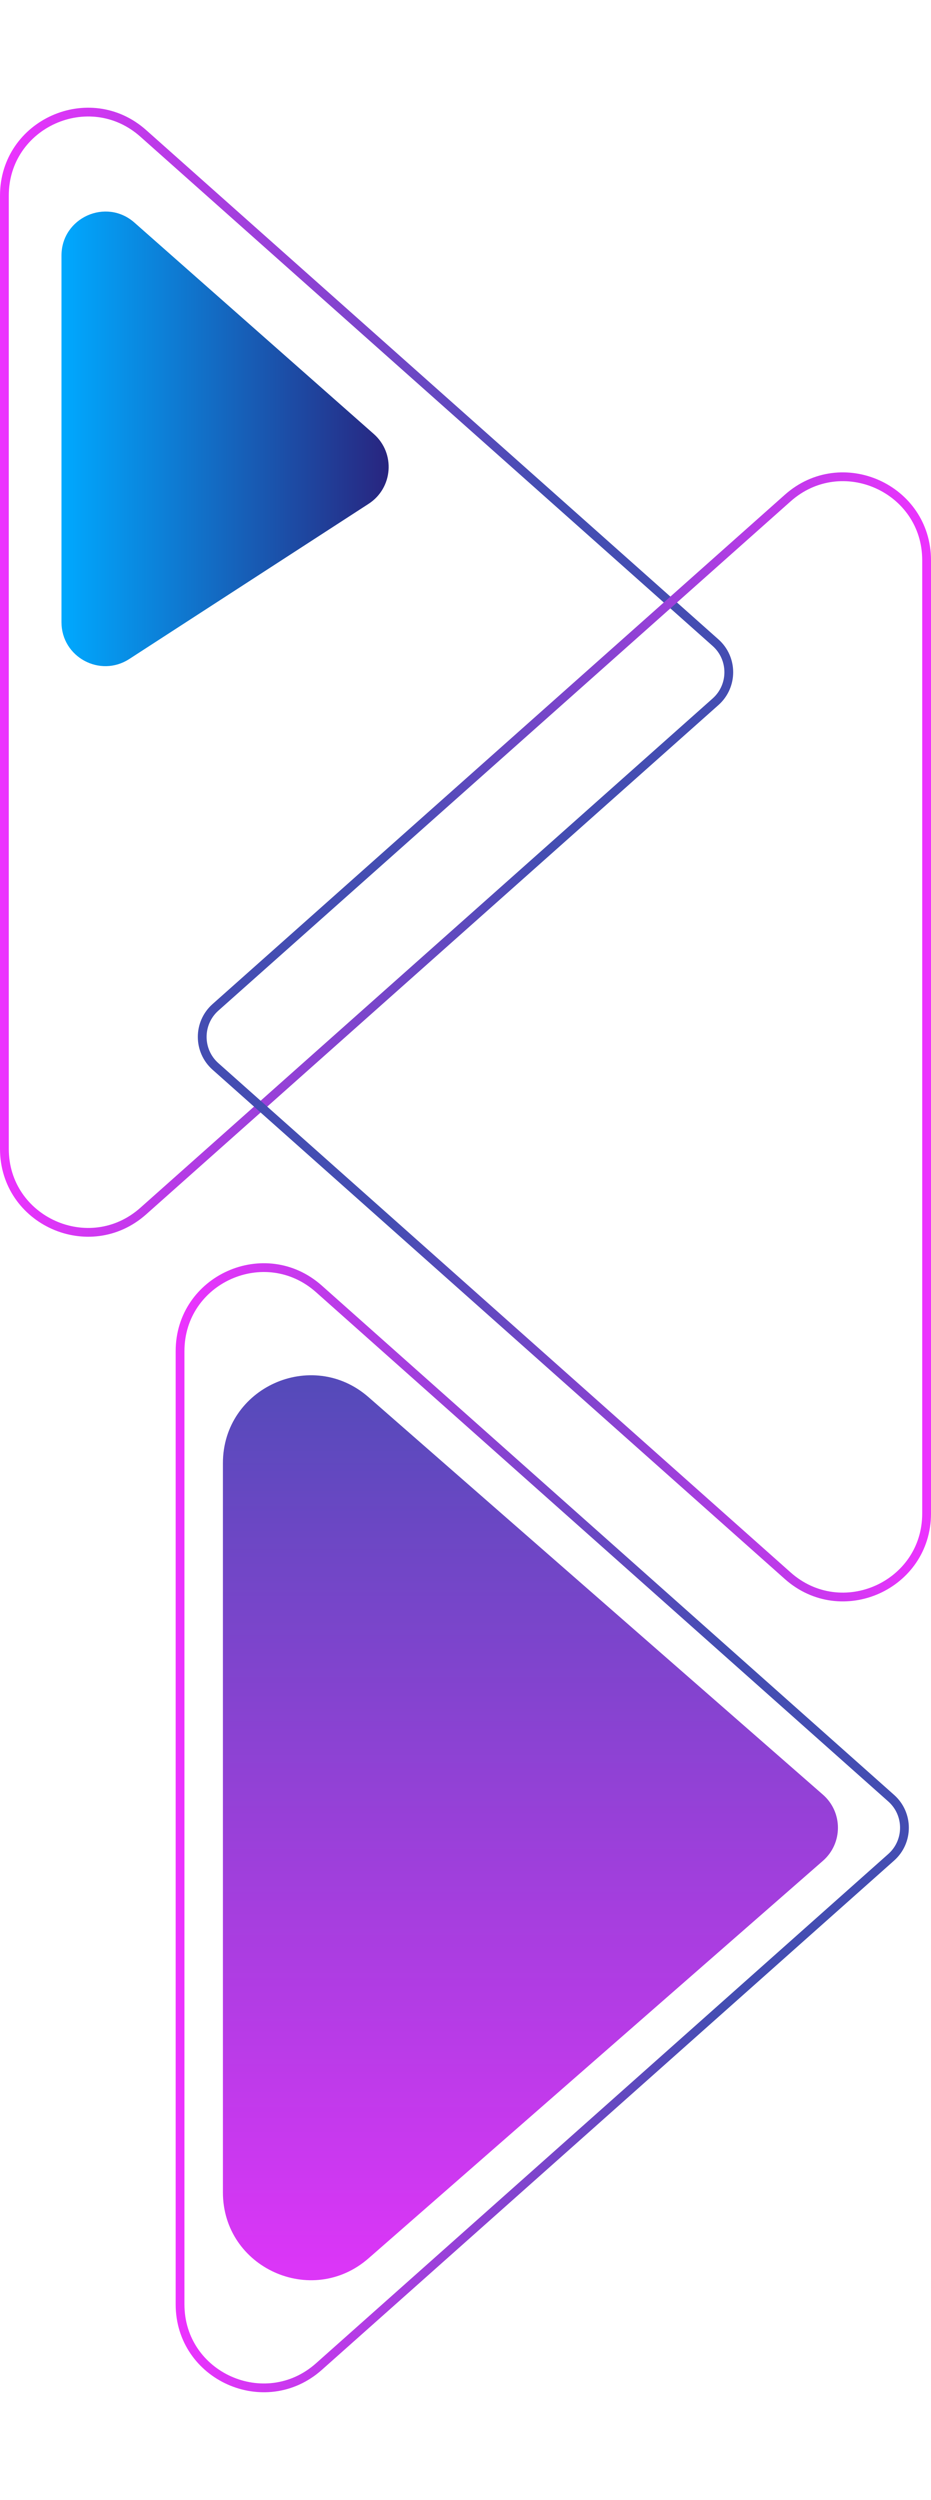
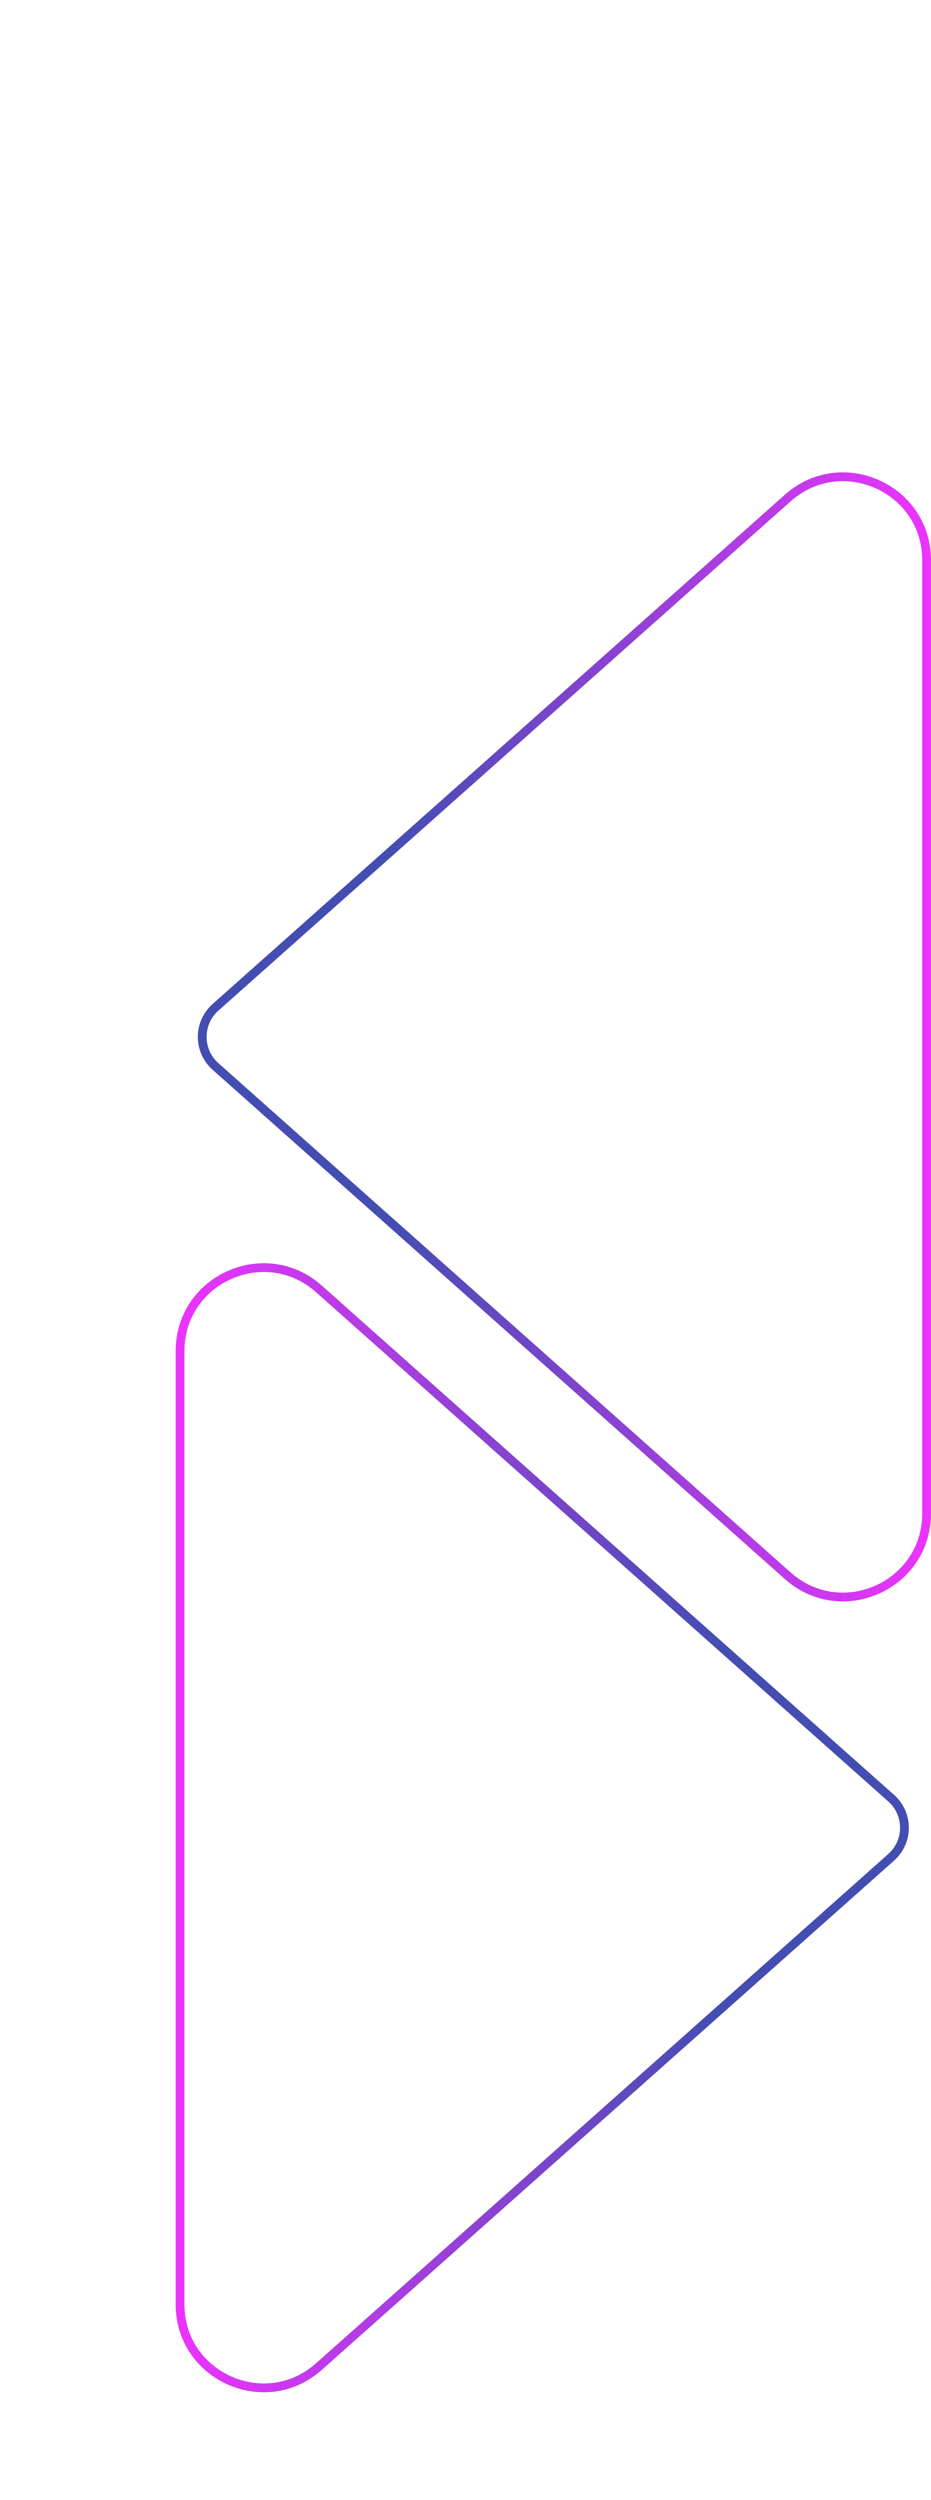
<svg xmlns="http://www.w3.org/2000/svg" width="212" height="569" viewBox="0 0 212 569" fill="none">
-   <path d="M162.936 146.275C166.96 149.855 166.96 156.145 162.936 159.725L32.628 275.638C20.374 286.538 1 277.87 1 261.476L1 261.337L1 261.199L1 261.059L1 260.92L1 260.78L1 260.641L1 260.5L1 260.36L1 260.219L1 260.078L1 259.937L1 259.796L1 259.654L1 259.512L1 259.37L1 259.228L1 259.085L1 258.942L1 258.799L1 258.655L1 258.511L1 258.367L1 258.223L1 258.079L1 257.934L1 257.789L1 257.643L1 257.498L1 257.352L1 257.206L1 257.06L1 256.913L1 256.766L1 256.619L1 256.471L1 256.324L1 256.176L1 256.028L1 255.879L1 255.73L1 255.581L1 255.432L1 255.283L1 255.133L1 254.983L1 254.833L1 254.682L1 254.531L1 254.38L1 254.229L1 254.077L1 253.925L1 253.773L1 253.621L1 253.468L1 253.315L1 253.162L1 253.008L1 252.855L1 252.7L1 252.546L1 252.392L1 252.237L1 252.082L1 251.926L1 251.771L1 251.615L1 251.459L1 251.302L1 251.146L1 250.989L1 250.831L1 250.674L1 250.516L1 250.358L1 250.2L1 250.041L1 249.882L1 249.723L1 249.564L1 249.404L1 249.244L1 249.084L1 248.924L1 248.763L1 248.602L1 248.44L1 248.279L1 248.117L1 247.955L1 247.793L1 247.63L1 247.467L1 247.304L1 247.14L1 246.977L1 246.813L1 246.648L1 246.484L1 246.319L1 246.154L1 245.988L1 245.823L1 245.657L1 245.491L1 245.324L1 245.157L1 244.99L1 244.823L1 244.656L1 244.488L1 244.32L1 244.151L1 243.982L1 243.813L1 243.644L1 243.475L1 243.305L1 243.135L1 242.964L1 242.794L1 242.623L1 242.452L1 242.28L1 242.109L1 241.937L1 241.764L1 241.592L1 241.419L1 241.246L1 241.072L1 240.899L1 240.725L1 240.55L1 240.376L1 240.201L1 240.026L1 239.851L1 239.675L1 239.499L1 239.323L1 239.146L1 238.969L1 238.792L1 238.615L1 238.437L1 238.26L1 238.081L1 237.903L1 237.724L1 237.545L1 237.366L1 237.186L1 237.006L1 236.826L1 236.646L1 236.465L1 236.284L1 236.103L1 235.921L1 235.739L1 235.557L1 235.375L1 235.192L1 235.009L1 234.825L1 234.642L1 234.458L1 234.274L1 234.089L1 233.905L1 233.72L1 233.534L1 233.349L1 233.163L1 232.977L1 232.79L1 232.603L1 232.416L1 232.229L1 232.042L1 231.854L1 231.665L1 231.477L1 231.288L1 231.099L1 230.91L1 230.72L1 230.53L1 230.34L1 230.149L1 229.959L1 229.768L1 229.576L1 229.385L1 229.193L1 229L1 228.808L1 228.615L1 228.422L1 228.228L1 228.035L1 227.841L1 227.646L1 227.452L1 227.257L1 227.062L1 226.866L1 226.671L1 226.475L1 226.278L1 226.082L1 225.885L1 225.687L1 225.49L1 225.292L1 225.094L1 224.896L1 224.697L1 224.498L1 224.299L1 224.099L1 223.899L1 223.699L1 223.498L1 223.298L1 223.097L1 222.895L1 222.694L1 222.492L1 222.289L1 222.087L1 221.884L1 221.681L1 221.477L1 221.274L1 221.069L1 220.865L1 220.66L1 220.456L1 220.25L1 220.045L1 219.839L1 219.633L1 219.426L1 219.22L1 219.013L1 218.805L1 218.598L1 218.39L1 218.181L1 217.973L1 217.764L1 217.555L1 217.345L1 217.136L1 216.926L1 216.715L1 216.505L1 216.294L1 216.082L1 215.871L1 215.659L1 215.447L1 215.234L1 215.021L1 214.808L1 214.595L1 214.381L1 214.167L1 213.953L1 213.738L1 213.523L1 213.308L1 213.093L1 212.877L1 212.661L1 212.444L1 212.228L1 212.011L1 211.793L1 211.576L1 211.358L1 211.139L1 210.921L1 210.702L1 210.483L1 210.263L1 210.043L1 209.823L1 209.603L1 209.382L1 209.161L1 208.94L1 208.718L1 208.496L1 208.274L1 208.051L1 207.828L1 207.605L1 207.381L1 207.158L1 206.933L1 206.709L1 206.484L1 206.259L1 206.034L1 205.808L1 205.582L1 205.356L1 205.129L1 204.902L1 204.675L1 204.447L1 204.219L1 203.991L1 203.763L1 203.534L1 203.305L1 203.075L1 202.846L1 202.616L1 202.385L1 202.154L1 201.923L1 201.692L1 201.46L1 201.229L1 200.996L1 200.764L1 200.531L1 200.298L1 200.064L1 199.83L1 199.596L1 199.361L1 199.127L1 198.892L1 198.656L1 198.42L1 198.184L1 197.948L1 197.711L1 197.474L1 197.237L1 196.999L1 196.761L1 196.523L1 196.284L1 196.045L1 195.806L1 195.567L1 195.327L1 195.086L1 194.846L1 194.605L1 194.364L1 194.122L1 193.881L1 193.638L1 193.396L1 193.153L1 192.91L1 192.667L1 192.423L1 192.179L1 191.935L1 191.69L1 191.445L1 191.2L1 190.954L1 190.708L1 190.462L1 190.215L1 189.968L1 189.721L1 189.473L1 189.225L1 188.977L1 188.728L1 188.479L1 188.23L1 187.981L1 187.731L1 187.481L1 187.23L1 186.979L1 186.728L1 186.477L1 186.225L1 185.973L1 185.72L1 185.467L1 185.214L1 184.961L1 184.707L1 184.453L1 184.198L1 183.944L1 183.688L1 183.433L1 183.177L1 182.921L1 182.665L1 182.408L1 182.151L1 181.894L1 181.636L1 181.378L1 181.119L1 180.861L1 180.602L1 180.342L1 180.083L1 179.822L1 179.562L1 179.301L1 179.04L1 178.779L1 178.517L1 178.255L1 177.993L1 177.73L1 177.467L1 177.204L1 176.94L1 176.676L1 176.412L1 176.147L1 175.882L1 175.617L1 175.351L1 175.085L1 174.819L1 174.552L1 174.285L1 174.018L1 173.75L1 173.482L1 173.214L1 172.945L1 172.676L1 172.407L1 172.137L1 171.867L1 171.596L1 171.326L1 171.055L1 170.783L1 170.512L1 170.24L1 169.967L1 169.694L1 169.421L1 169.148L1 168.874L1 168.6L1 168.326L1 168.051L1 167.776L1 167.5L1 167.225L1 166.949L1 166.672L1 166.395L1 166.118L1 165.841L1 165.563L1 165.285L1 165.006L1 164.727L1 164.448L1 164.169L1 163.889L1 163.609L1 163.328L1 163.047L1 162.766L1 162.485L1 162.203L1 161.92L1 161.638L1 161.355L1 161.072L1 160.788L1 160.504L1 160.22L1 159.935L1 159.65L1 159.365L1 159.079L1 158.793L1 158.507L1 158.22L1 157.933L1 157.645L1 157.358L1 157.07L1 156.781L1 156.492L1 156.203L1 155.914L1 155.624L1 155.334L1 155.043L1 154.752L1 154.461L1 154.17L1 153.878L1 153.586L1 153.293L1 153L1 152.707L1 152.414L1 152.122L1 151.83L1 151.539L1 151.248L1 150.957L1 150.666L1 150.376L1 150.086L1 149.797L1 149.508L1 149.219L1 148.93L1 148.642L1 148.354L1 148.067L1 147.78L1 147.493L1 147.207L1 146.921L1 146.635L1 146.35L1 146.065L1 145.78L1 145.496L1 145.212L1 144.928L1 144.645L1 144.362L1 144.08L1 143.797L1 143.515L1 143.234L1 142.953L1 142.672L1 142.391L1 142.111L1 141.831L1 141.552L1 141.273L1 140.994L1 140.715L1 140.437L1 140.159L1 139.882L1 139.605L1 139.328L1 139.051L1 138.775L1 138.5L1 138.224L1 137.949L1 137.674L1 137.4L1 137.126L1 136.852L1 136.579L1 136.306L1 136.033L1 135.76L1 135.488L1 135.217L1 134.945L1 134.674L1 134.404L1 134.133L1 133.863L1 133.593L1 133.324L1 133.055L1 132.786L1 132.518L1 132.25L1 131.982L1 131.715L1 131.448L1 131.181L1 130.915L1 130.649L1 130.383L1 130.118L1 129.853L1 129.588L1 129.324L1 129.06L1 128.796L1 128.533L1 128.27L1 128.007L1 127.745L1 127.483L1 127.221L1 126.96L1 126.699L1 126.438L1 126.178L1 125.917L1 125.658L1 125.398L1 125.139L1 124.881L1 124.622L1 124.364L1 124.106L1 123.849L1 123.592L1 123.335L1 123.079L1 122.823L1 122.567L1 122.312L1 122.056L1 121.802L1 121.547L1 121.293L1 121.039L1 120.786L1 120.533L1 120.28L1 120.027L1 119.775L1 119.523L1 119.272L1 119.021L1 118.77L1 118.519L1 118.269L1 118.019L1 117.77L1 117.521L1 117.272L1 117.023L1 116.775L1 116.527L1 116.279L1 116.032L1 115.785L1 115.538L1 115.292L1 115.046L1 114.8L1 114.555L1 114.31L1 114.065L1 113.821L1 113.577L1 113.333L1 113.09L1 112.847L1 112.604L1 112.361L1 112.119L1 111.878L1 111.636L1 111.395L1 111.154L1 110.914L1 110.673L1 110.433L1 110.194L1 109.955L1 109.716L1 109.477L1 109.239L1 109.001L1 108.763L1 108.526L1 108.289L1 108.052L1 107.816L1 107.58L1 107.344L1 107.108L1 106.873L1 106.639L1 106.404L1 106.17L1 105.936L1 105.702L1 105.469L1 105.236L1 105.004L1 104.771L1 104.54L1 104.308L1 104.077L1 103.846L1 103.615L1 103.384L1 103.154L1 102.925L1 102.695L1 102.466L1 102.237L1 102.009L1 101.781L1 101.553L1 101.325L1 101.098L1 100.871L1 100.644L1 100.418L1 100.192L1 99.966L1 99.741L1 99.516L1 99.291L1 99.067L1 98.842L1 98.619L1 98.395L1 98.172L1 97.949L1 97.726L1 97.504L1 97.282L1 97.06L1 96.839L1 96.618L1 96.397L1 96.177L1 95.957L1 95.737L1 95.517L1 95.298L1 95.079L1 94.861L1 94.642L1 94.424L1 94.207L1 93.989L1 93.772L1 93.556L1 93.339L1 93.123L1 92.907L1 92.692L1 92.477L1 92.262L1 92.047L1 91.833L1 91.619L1 91.405L1 91.192L1 90.978L1 90.766L1 90.553L1 90.341L1 90.129L1 89.918L1 89.706L1 89.495L1 89.285L1 89.074L1 88.864L1 88.655L1 88.445L1 88.236L1 88.027L1 87.819L1 87.61L1 87.402L1 87.195L1 86.987L1 86.78L1 86.574L1 86.367L1 86.161L1 85.955L1 85.75L1 85.544L1 85.34L1 85.135L1 84.93L1 84.727L1 84.523L1 84.319L1 84.116L1 83.913L1 83.711L1 83.508L1 83.306L1 83.105L1 82.903L1 82.702L1 82.502L1 82.301L1 82.101L1 81.901L1 81.701L1 81.502L1 81.303L1 81.105L1 80.906L1 80.708L1 80.51L1 80.313L1 80.115L1 79.918L1 79.722L1 79.525L1 79.329L1 79.134L1 78.938L1 78.743L1 78.548L1 78.354L1 78.159L1 77.965L1 77.772L1 77.578L1 77.385L1 77.192L1 77L1 76.807L1 76.615L1 76.424L1 76.232L1 76.041L1 75.85L1 75.66L1 75.47L1 75.28L1 75.09L1 74.901L1 74.712L1 74.523L1 74.335L1 74.146L1 73.959L1 73.771L1 73.584L1 73.397L1 73.21L1 73.023L1 72.837L1 72.651L1 72.466L1 72.28L1 72.095L1 71.911L1 71.726L1 71.542L1 71.358L1 71.174L1 70.991L1 70.808L1 70.626L1 70.443L1 70.261L1 70.079L1 69.897L1 69.716L1 69.535L1 69.354L1 69.174L1 68.994L1 68.814L1 68.634L1 68.455L1 68.276L1 68.097L1 67.919L1 67.74L1 67.562L1 67.385L1 67.208L1 67.031L1 66.854L1 66.677L1 66.501L1 66.325L1 66.149L1 65.974L1 65.799L1 65.624L1 65.45L1 65.275L1 65.101L1 64.928L1 64.754L1 64.581L1 64.408L1 64.236L1 64.063L1 63.891L1 63.72L1 63.548L1 63.377L1 63.206L1 63.035L1 62.865L1 62.695L1 62.525L1 62.356L1 62.187L1 62.018L1 61.849L1 61.681L1 61.512L1 61.344L1 61.177L1 61.01L1 60.843L1 60.676L1 60.509L1 60.343L1 60.177L1 60.012L1 59.846L1 59.681L1 59.516L1 59.352L1 59.187L1 59.023L1 58.86L1 58.696L1 58.533L1 58.37L1 58.207L1 58.045L1 57.883L1 57.721L1 57.559L1 57.398L1 57.237L1 57.077L1 56.916L1 56.756L1 56.596L1 56.436L1 56.277L1 56.118L1 55.959L1 55.8L1 55.642L1 55.484L1 55.326L1 55.169L1 55.011L1 54.854L1 54.698L1 54.541L1 54.385L1 54.229L1 54.074L1 53.918L1 53.763L1 53.608L1 53.454L1 53.3L1 53.145L1 52.992L1 52.838L1 52.685L1 52.532L1 52.379L1 52.227L1 52.075L1 51.923L1 51.771L1 51.62L1 51.469L1 51.318L1 51.167L1 51.017L1 50.867L1 50.717L1 50.568L1 50.419L1 50.27L1 50.121L1 49.972L1 49.824L1 49.676L1 49.529L1 49.381L1 49.234L1 49.087L1 48.941L1 48.794L1 48.648L1 48.502L1 48.357L1 48.211L1 48.066L1 47.921L1 47.777L1 47.633L1 47.489L1 47.345L1 47.201L1 47.058L1 46.915L1 46.772L1 46.63L1 46.488L1 46.346L1 46.204L1 46.063L1 45.922L1 45.781L1 45.64L1 45.5L1 45.359L1 45.22L1 45.08L1 44.941L1 44.801L1 44.663L1 44.524C1 28.13 20.374 19.462 32.628 30.362L162.936 146.275Z" stroke="url(#paint0_linear_284_219)" stroke-width="2" />
-   <path d="M202.936 409.275C206.96 412.855 206.96 419.145 202.936 422.725L72.628 538.638C60.374 549.538 41 540.87 41 524.476L41 524.337L41 524.199L41 524.059L41 523.92L41 523.78L41 523.641L41 523.5L41 523.36L41 523.219L41 523.078L41 522.937L41 522.796L41 522.654L41 522.512L41 522.37L41 522.228L41 522.085L41 521.942L41 521.799L41 521.655L41 521.511L41 521.367L41 521.223L41 521.079L41 520.934L41 520.789L41 520.643L41 520.498L41 520.352L41 520.206L41 520.06L41 519.913L41 519.766L41 519.619L41 519.471L41 519.324L41 519.176L41 519.028L41 518.879L41 518.73L41 518.581L41 518.432L41 518.283L41 518.133L41 517.983L41 517.833L41 517.682L41 517.531L41 517.38L41 517.229L41 517.077L41 516.925L41 516.773L41 516.621L41 516.468L41 516.315L41 516.162L41 516.008L41 515.855L41 515.7L41 515.546L41 515.392L41 515.237L41 515.082L41 514.926L41 514.771L41 514.615L41 514.459L41 514.302L41 514.146L41 513.989L41 513.831L41 513.674L41 513.516L41 513.358L41 513.2L41 513.041L41 512.882L41 512.723L41 512.564L41 512.404L41 512.244L41 512.084L41 511.924L41 511.763L41 511.602L41 511.44L41 511.279L41 511.117L41 510.955L41 510.793L41 510.63L41 510.467L41 510.304L41 510.14L41 509.977L41 509.813L41 509.648L41 509.484L41 509.319L41 509.154L41 508.988L41 508.823L41 508.657L41 508.491L41 508.324L41 508.157L41 507.99L41 507.823L41 507.656L41 507.488L41 507.32L41 507.151L41 506.982L41 506.813L41 506.644L41 506.475L41 506.305L41 506.135L41 505.964L41 505.794L41 505.623L41 505.452L41 505.28L41 505.109L41 504.937L41 504.764L41 504.592L41 504.419L41 504.246L41 504.072L41 503.899L41 503.725L41 503.55L41 503.376L41 503.201L41 503.026L41 502.851L41 502.675L41 502.499L41 502.323L41 502.146L41 501.969L41 501.792L41 501.615L41 501.437L41 501.26L41 501.081L41 500.903L41 500.724L41 500.545L41 500.366L41 500.186L41 500.006L41 499.826L41 499.646L41 499.465L41 499.284L41 499.103L41 498.921L41 498.739L41 498.557L41 498.375L41 498.192L41 498.009L41 497.825L41 497.642L41 497.458L41 497.274L41 497.089L41 496.905L41 496.72L41 496.534L41 496.349L41 496.163L41 495.977L41 495.79L41 495.603L41 495.416L41 495.229L41 495.042L41 494.854L41 494.665L41 494.477L41 494.288L41 494.099L41 493.91L41 493.72L41 493.53L41 493.34L41 493.149L41 492.959L41 492.768L41 492.576L41 492.385L41 492.193L41 492L41 491.808L41 491.615L41 491.422L41 491.228L41 491.035L41 490.841L41 490.646L41 490.452L41 490.257L41 490.062L41 489.866L41 489.671L41 489.475L41 489.278L41 489.082L41 488.885L41 488.687L41 488.49L41 488.292L41 488.094L41 487.896L41 487.697L41 487.498L41 487.299L41 487.099L41 486.899L41 486.699L41 486.498L41 486.298L41 486.097L41 485.895L41 485.694L41 485.492L41 485.289L41 485.087L41 484.884L41 484.681L41 484.477L41 484.274L41 484.069L41 483.865L41 483.66L41 483.456L41 483.25L41 483.045L41 482.839L41 482.633L41 482.426L41 482.22L41 482.013L41 481.805L41 481.598L41 481.39L41 481.181L41 480.973L41 480.764L41 480.555L41 480.345L41 480.136L41 479.926L41 479.715L41 479.505L41 479.294L41 479.082L41 478.871L41 478.659L41 478.447L41 478.234L41 478.021L41 477.808L41 477.595L41 477.381L41 477.167L41 476.953L41 476.738L41 476.523L41 476.308L41 476.093L41 475.877L41 475.661L41 475.444L41 475.228L41 475.011L41 474.793L41 474.576L41 474.358L41 474.139L41 473.921L41 473.702L41 473.483L41 473.263L41 473.043L41 472.823L41 472.603L41 472.382L41 472.161L41 471.94L41 471.718L41 471.496L41 471.274L41 471.051L41 470.828L41 470.605L41 470.381L41 470.158L41 469.933L41 469.709L41 469.484L41 469.259L41 469.034L41 468.808L41 468.582L41 468.356L41 468.129L41 467.902L41 467.675L41 467.447L41 467.219L41 466.991L41 466.763L41 466.534L41 466.305L41 466.075L41 465.846L41 465.616L41 465.385L41 465.154L41 464.923L41 464.692L41 464.46L41 464.229L41 463.996L41 463.764L41 463.531L41 463.298L41 463.064L41 462.83L41 462.596L41 462.361L41 462.127L41 461.892L41 461.656L41 461.42L41 461.184L41 460.948L41 460.711L41 460.474L41 460.237L41 459.999L41 459.761L41 459.523L41 459.284L41 459.045L41 458.806L41 458.567L41 458.327L41 458.086L41 457.846L41 457.605L41 457.364L41 457.122L41 456.881L41 456.638L41 456.396L41 456.153L41 455.91L41 455.667L41 455.423L41 455.179L41 454.935L41 454.69L41 454.445L41 454.2L41 453.954L41 453.708L41 453.462L41 453.215L41 452.968L41 452.721L41 452.473L41 452.225L41 451.977L41 451.728L41 451.479L41 451.23L41 450.981L41 450.731L41 450.481L41 450.23L41 449.979L41 449.728L41 449.477L41 449.225L41 448.973L41 448.72L41 448.467L41 448.214L41 447.961L41 447.707L41 447.453L41 447.198L41 446.944L41 446.688L41 446.433L41 446.177L41 445.921L41 445.665L41 445.408L41 445.151L41 444.894L41 444.636L41 444.378L41 444.119L41 443.861L41 443.602L41 443.342L41 443.083L41 442.822L41 442.562L41 442.301L41 442.04L41 441.779L41 441.517L41 441.255L41 440.993L41 440.73L41 440.467L41 440.204L41 439.94L41 439.676L41 439.412L41 439.147L41 438.882L41 438.617L41 438.351L41 438.085L41 437.819L41 437.552L41 437.285L41 437.018L41 436.75L41 436.482L41 436.214L41 435.945L41 435.676L41 435.407L41 435.137L41 434.867L41 434.596L41 434.326L41 434.055L41 433.783L41 433.512L41 433.24L41 432.967L41 432.694L41 432.421L41 432.148L41 431.874L41 431.6L41 431.326L41 431.051L41 430.776L41 430.5L41 430.225L41 429.949L41 429.672L41 429.395L41 429.118L41 428.841L41 428.563L41 428.285L41 428.006L41 427.727L41 427.448L41 427.169L41 426.889L41 426.609L41 426.328L41 426.047L41 425.766L41 425.485L41 425.203L41 424.92L41 424.638L41 424.355L41 424.072L41 423.788L41 423.504L41 423.22L41 422.935L41 422.65L41 422.365L41 422.079L41 421.793L41 421.507L41 421.22L41 420.933L41 420.645L41 420.358L41 420.07L41 419.781L41 419.492L41 419.203L41 418.914L41 418.624L41 418.334L41 418.043L41 417.752L41 417.461L41 417.17L41 416.878L41 416.586L41 416.293L41 416L41 415.707L41 415.414L41 415.122L41 414.83L41 414.539L41 414.248L41 413.957L41 413.666L41 413.376L41 413.086L41 412.797L41 412.508L41 412.219L41 411.93L41 411.642L41 411.354L41 411.067L41 410.78L41 410.493L41 410.207L41 409.921L41 409.635L41 409.35L41 409.065L41 408.78L41 408.496L41 408.212L41 407.928L41 407.645L41 407.362L41 407.08L41 406.797L41 406.515L41 406.234L41 405.953L41 405.672L41 405.391L41 405.111L41 404.831L41 404.552L41 404.273L41 403.994L41 403.715L41 403.437L41 403.159L41 402.882L41 402.605L41 402.328L41 402.051L41 401.775L41 401.5L41 401.224L41 400.949L41 400.674L41 400.4L41 400.126L41 399.852L41 399.579L41 399.306L41 399.033L41 398.76L41 398.488L41 398.217L41 397.945L41 397.674L41 397.404L41 397.133L41 396.863L41 396.593L41 396.324L41 396.055L41 395.786L41 395.518L41 395.25L41 394.982L41 394.715L41 394.448L41 394.181L41 393.915L41 393.649L41 393.383L41 393.118L41 392.853L41 392.588L41 392.324L41 392.06L41 391.796L41 391.533L41 391.27L41 391.007L41 390.745L41 390.483L41 390.221L41 389.96L41 389.699L41 389.438L41 389.178L41 388.917L41 388.658L41 388.398L41 388.139L41 387.881L41 387.622L41 387.364L41 387.106L41 386.849L41 386.592L41 386.335L41 386.079L41 385.823L41 385.567L41 385.312L41 385.056L41 384.802L41 384.547L41 384.293L41 384.039L41 383.786L41 383.533L41 383.28L41 383.027L41 382.775L41 382.523L41 382.272L41 382.021L41 381.77L41 381.519L41 381.269L41 381.019L41 380.77L41 380.521L41 380.272L41 380.023L41 379.775L41 379.527L41 379.279L41 379.032L41 378.785L41 378.538L41 378.292L41 378.046L41 377.8L41 377.555L41 377.31L41 377.065L41 376.821L41 376.577L41 376.333L41 376.09L41 375.847L41 375.604L41 375.361L41 375.119L41 374.878L41 374.636L41 374.395L41 374.154L41 373.914L41 373.673L41 373.433L41 373.194L41 372.955L41 372.716L41 372.477L41 372.239L41 372.001L41 371.763L41 371.526L41 371.289L41 371.052L41 370.816L41 370.58L41 370.344L41 370.108L41 369.873L41 369.639L41 369.404L41 369.17L41 368.936L41 368.702L41 368.469L41 368.236L41 368.004L41 367.771L41 367.54L41 367.308L41 367.077L41 366.846L41 366.615L41 366.384L41 366.154L41 365.925L41 365.695L41 365.466L41 365.237L41 365.009L41 364.781L41 364.553L41 364.325L41 364.098L41 363.871L41 363.644L41 363.418L41 363.192L41 362.966L41 362.741L41 362.516L41 362.291L41 362.067L41 361.842L41 361.619L41 361.395L41 361.172L41 360.949L41 360.726L41 360.504L41 360.282L41 360.06L41 359.839L41 359.618L41 359.397L41 359.177L41 358.957L41 358.737L41 358.517L41 358.298L41 358.079L41 357.861L41 357.642L41 357.424L41 357.207L41 356.989L41 356.772L41 356.556L41 356.339L41 356.123L41 355.907L41 355.692L41 355.477L41 355.262L41 355.047L41 354.833L41 354.619L41 354.405L41 354.192L41 353.979L41 353.766L41 353.553L41 353.341L41 353.129L41 352.918L41 352.706L41 352.495L41 352.285L41 352.074L41 351.864L41 351.655L41 351.445L41 351.236L41 351.027L41 350.819L41 350.61L41 350.402L41 350.195L41 349.987L41 349.78L41 349.574L41 349.367L41 349.161L41 348.955L41 348.75L41 348.544L41 348.34L41 348.135L41 347.931L41 347.726L41 347.523L41 347.319L41 347.116L41 346.913L41 346.711L41 346.508L41 346.306L41 346.105L41 345.903L41 345.702L41 345.502L41 345.301L41 345.101L41 344.901L41 344.701L41 344.502L41 344.303L41 344.104L41 343.906L41 343.708L41 343.51L41 343.313L41 343.115L41 342.918L41 342.722L41 342.525L41 342.329L41 342.134L41 341.938L41 341.743L41 341.548L41 341.354L41 341.159L41 340.965L41 340.772L41 340.578L41 340.385L41 340.192L41 340L41 339.807L41 339.615L41 339.424L41 339.232L41 339.041L41 338.851L41 338.66L41 338.47L41 338.28L41 338.09L41 337.901L41 337.712L41 337.523L41 337.335L41 337.146L41 336.958L41 336.771L41 336.584L41 336.397L41 336.21L41 336.023L41 335.837L41 335.651L41 335.466L41 335.28L41 335.095L41 334.911L41 334.726L41 334.542L41 334.358L41 334.175L41 333.991L41 333.808L41 333.625L41 333.443L41 333.261L41 333.079L41 332.897L41 332.716L41 332.535L41 332.354L41 332.174L41 331.994L41 331.814L41 331.634L41 331.455L41 331.276L41 331.097L41 330.919L41 330.74L41 330.563L41 330.385L41 330.208L41 330.031L41 329.854L41 329.677L41 329.501L41 329.325L41 329.149L41 328.974L41 328.799L41 328.624L41 328.45L41 328.275L41 328.101L41 327.928L41 327.754L41 327.581L41 327.408L41 327.236L41 327.063L41 326.891L41 326.72L41 326.548L41 326.377L41 326.206L41 326.036L41 325.865L41 325.695L41 325.525L41 325.356L41 325.187L41 325.018L41 324.849L41 324.68L41 324.512L41 324.345L41 324.177L41 324.01L41 323.843L41 323.676L41 323.509L41 323.343L41 323.177L41 323.012L41 322.846L41 322.681L41 322.516L41 322.352L41 322.187L41 322.023L41 321.86L41 321.696L41 321.533L41 321.37L41 321.207L41 321.045L41 320.883L41 320.721L41 320.56L41 320.398L41 320.237L41 320.076L41 319.916L41 319.756L41 319.596L41 319.436L41 319.277L41 319.118L41 318.959L41 318.8L41 318.642L41 318.484L41 318.326L41 318.169L41 318.011L41 317.854L41 317.698L41 317.541L41 317.385L41 317.229L41 317.074L41 316.918L41 316.763L41 316.608L41 316.454L41 316.3L41 316.145L41 315.992L41 315.838L41 315.685L41 315.532L41 315.379L41 315.227L41 315.075L41 314.923L41 314.771L41 314.62L41 314.469L41 314.318L41 314.167L41 314.017L41 313.867L41 313.717L41 313.568L41 313.419L41 313.27L41 313.121L41 312.972L41 312.824L41 312.676L41 312.529L41 312.381L41 312.234L41 312.087L41 311.94L41 311.794L41 311.648L41 311.502L41 311.357L41 311.211L41 311.066L41 310.921L41 310.777L41 310.633L41 310.489L41 310.345L41 310.201L41 310.058L41 309.915L41 309.772L41 309.63L41 309.488L41 309.346L41 309.204L41 309.063L41 308.922L41 308.781L41 308.64L41 308.5L41 308.359L41 308.22L41 308.08L41 307.941L41 307.801L41 307.663L41 307.524C41 291.13 60.374 282.462 72.628 293.362L202.936 409.275Z" stroke="url(#paint1_linear_284_219)" stroke-width="2" />
+   <path d="M202.936 409.275C206.96 412.855 206.96 419.145 202.936 422.725L72.628 538.638C60.374 549.538 41 540.87 41 524.476L41 524.337L41 524.199L41 524.059L41 523.92L41 523.78L41 523.641L41 523.5L41 523.36L41 523.219L41 523.078L41 522.937L41 522.796L41 522.654L41 522.512L41 522.37L41 522.228L41 522.085L41 521.942L41 521.799L41 521.655L41 521.511L41 521.367L41 521.223L41 521.079L41 520.934L41 520.789L41 520.643L41 520.498L41 520.352L41 520.206L41 520.06L41 519.913L41 519.766L41 519.619L41 519.471L41 519.324L41 519.176L41 519.028L41 518.879L41 518.73L41 518.581L41 518.432L41 518.283L41 518.133L41 517.983L41 517.833L41 517.682L41 517.531L41 517.38L41 517.229L41 517.077L41 516.925L41 516.773L41 516.621L41 516.468L41 516.315L41 516.162L41 516.008L41 515.855L41 515.7L41 515.546L41 515.392L41 515.237L41 515.082L41 514.926L41 514.771L41 514.615L41 514.459L41 514.302L41 514.146L41 513.989L41 513.831L41 513.674L41 513.516L41 513.358L41 513.2L41 513.041L41 512.882L41 512.723L41 512.564L41 512.404L41 512.244L41 512.084L41 511.924L41 511.763L41 511.602L41 511.44L41 511.279L41 511.117L41 510.955L41 510.793L41 510.63L41 510.467L41 510.304L41 510.14L41 509.977L41 509.813L41 509.648L41 509.484L41 509.319L41 509.154L41 508.988L41 508.823L41 508.657L41 508.491L41 508.324L41 508.157L41 507.99L41 507.823L41 507.656L41 507.488L41 507.32L41 507.151L41 506.982L41 506.813L41 506.644L41 506.475L41 506.305L41 506.135L41 505.964L41 505.794L41 505.623L41 505.452L41 505.28L41 505.109L41 504.937L41 504.764L41 504.592L41 504.419L41 504.246L41 504.072L41 503.899L41 503.725L41 503.55L41 503.376L41 503.201L41 503.026L41 502.851L41 502.675L41 502.499L41 502.323L41 502.146L41 501.969L41 501.792L41 501.615L41 501.437L41 501.26L41 501.081L41 500.903L41 500.724L41 500.545L41 500.366L41 500.186L41 500.006L41 499.826L41 499.646L41 499.465L41 499.284L41 499.103L41 498.921L41 498.739L41 498.557L41 498.375L41 498.192L41 498.009L41 497.825L41 497.642L41 497.458L41 497.274L41 497.089L41 496.905L41 496.72L41 496.534L41 496.349L41 496.163L41 495.977L41 495.79L41 495.603L41 495.416L41 495.229L41 495.042L41 494.854L41 494.665L41 494.477L41 494.288L41 494.099L41 493.91L41 493.72L41 493.53L41 493.34L41 493.149L41 492.959L41 492.768L41 492.576L41 492.385L41 492.193L41 492L41 491.808L41 491.615L41 491.422L41 491.228L41 491.035L41 490.841L41 490.646L41 490.452L41 490.257L41 490.062L41 489.866L41 489.671L41 489.475L41 489.278L41 489.082L41 488.885L41 488.687L41 488.49L41 488.292L41 487.896L41 487.697L41 487.498L41 487.299L41 487.099L41 486.899L41 486.699L41 486.498L41 486.298L41 486.097L41 485.895L41 485.694L41 485.492L41 485.289L41 485.087L41 484.884L41 484.681L41 484.477L41 484.274L41 484.069L41 483.865L41 483.66L41 483.456L41 483.25L41 483.045L41 482.839L41 482.633L41 482.426L41 482.22L41 482.013L41 481.805L41 481.598L41 481.39L41 481.181L41 480.973L41 480.764L41 480.555L41 480.345L41 480.136L41 479.926L41 479.715L41 479.505L41 479.294L41 479.082L41 478.871L41 478.659L41 478.447L41 478.234L41 478.021L41 477.808L41 477.595L41 477.381L41 477.167L41 476.953L41 476.738L41 476.523L41 476.308L41 476.093L41 475.877L41 475.661L41 475.444L41 475.228L41 475.011L41 474.793L41 474.576L41 474.358L41 474.139L41 473.921L41 473.702L41 473.483L41 473.263L41 473.043L41 472.823L41 472.603L41 472.382L41 472.161L41 471.94L41 471.718L41 471.496L41 471.274L41 471.051L41 470.828L41 470.605L41 470.381L41 470.158L41 469.933L41 469.709L41 469.484L41 469.259L41 469.034L41 468.808L41 468.582L41 468.356L41 468.129L41 467.902L41 467.675L41 467.447L41 467.219L41 466.991L41 466.763L41 466.534L41 466.305L41 466.075L41 465.846L41 465.616L41 465.385L41 465.154L41 464.923L41 464.692L41 464.46L41 464.229L41 463.996L41 463.764L41 463.531L41 463.298L41 463.064L41 462.83L41 462.596L41 462.361L41 462.127L41 461.892L41 461.656L41 461.42L41 461.184L41 460.948L41 460.711L41 460.474L41 460.237L41 459.999L41 459.761L41 459.523L41 459.284L41 459.045L41 458.806L41 458.567L41 458.327L41 458.086L41 457.846L41 457.605L41 457.364L41 457.122L41 456.881L41 456.638L41 456.396L41 456.153L41 455.91L41 455.667L41 455.423L41 455.179L41 454.935L41 454.69L41 454.445L41 454.2L41 453.954L41 453.708L41 453.462L41 453.215L41 452.968L41 452.721L41 452.473L41 452.225L41 451.977L41 451.728L41 451.479L41 451.23L41 450.981L41 450.731L41 450.481L41 450.23L41 449.979L41 449.728L41 449.477L41 449.225L41 448.973L41 448.72L41 448.467L41 448.214L41 447.961L41 447.707L41 447.453L41 447.198L41 446.944L41 446.688L41 446.433L41 446.177L41 445.921L41 445.665L41 445.408L41 445.151L41 444.894L41 444.636L41 444.378L41 444.119L41 443.861L41 443.602L41 443.342L41 443.083L41 442.822L41 442.562L41 442.301L41 442.04L41 441.779L41 441.517L41 441.255L41 440.993L41 440.73L41 440.467L41 440.204L41 439.94L41 439.676L41 439.412L41 439.147L41 438.882L41 438.617L41 438.351L41 438.085L41 437.819L41 437.552L41 437.285L41 437.018L41 436.75L41 436.482L41 436.214L41 435.945L41 435.676L41 435.407L41 435.137L41 434.867L41 434.596L41 434.326L41 434.055L41 433.783L41 433.512L41 433.24L41 432.967L41 432.694L41 432.421L41 432.148L41 431.874L41 431.6L41 431.326L41 431.051L41 430.776L41 430.5L41 430.225L41 429.949L41 429.672L41 429.395L41 429.118L41 428.841L41 428.563L41 428.285L41 428.006L41 427.727L41 427.448L41 427.169L41 426.889L41 426.609L41 426.328L41 426.047L41 425.766L41 425.485L41 425.203L41 424.92L41 424.638L41 424.355L41 424.072L41 423.788L41 423.504L41 423.22L41 422.935L41 422.65L41 422.365L41 422.079L41 421.793L41 421.507L41 421.22L41 420.933L41 420.645L41 420.358L41 420.07L41 419.781L41 419.492L41 419.203L41 418.914L41 418.624L41 418.334L41 418.043L41 417.752L41 417.461L41 417.17L41 416.878L41 416.586L41 416.293L41 416L41 415.707L41 415.414L41 415.122L41 414.83L41 414.539L41 414.248L41 413.957L41 413.666L41 413.376L41 413.086L41 412.797L41 412.508L41 412.219L41 411.93L41 411.642L41 411.354L41 411.067L41 410.78L41 410.493L41 410.207L41 409.921L41 409.635L41 409.35L41 409.065L41 408.78L41 408.496L41 408.212L41 407.928L41 407.645L41 407.362L41 407.08L41 406.797L41 406.515L41 406.234L41 405.953L41 405.672L41 405.391L41 405.111L41 404.831L41 404.552L41 404.273L41 403.994L41 403.715L41 403.437L41 403.159L41 402.882L41 402.605L41 402.328L41 402.051L41 401.775L41 401.5L41 401.224L41 400.949L41 400.674L41 400.4L41 400.126L41 399.852L41 399.579L41 399.306L41 399.033L41 398.76L41 398.488L41 398.217L41 397.945L41 397.674L41 397.404L41 397.133L41 396.863L41 396.593L41 396.324L41 396.055L41 395.786L41 395.518L41 395.25L41 394.982L41 394.715L41 394.448L41 394.181L41 393.915L41 393.649L41 393.383L41 393.118L41 392.853L41 392.588L41 392.324L41 392.06L41 391.796L41 391.533L41 391.27L41 391.007L41 390.745L41 390.483L41 390.221L41 389.96L41 389.699L41 389.438L41 389.178L41 388.917L41 388.658L41 388.398L41 388.139L41 387.881L41 387.622L41 387.364L41 387.106L41 386.849L41 386.592L41 386.335L41 386.079L41 385.823L41 385.567L41 385.312L41 385.056L41 384.802L41 384.547L41 384.293L41 384.039L41 383.786L41 383.533L41 383.28L41 383.027L41 382.775L41 382.523L41 382.272L41 382.021L41 381.77L41 381.519L41 381.269L41 381.019L41 380.77L41 380.521L41 380.272L41 380.023L41 379.775L41 379.527L41 379.279L41 379.032L41 378.785L41 378.538L41 378.292L41 378.046L41 377.8L41 377.555L41 377.31L41 377.065L41 376.821L41 376.577L41 376.333L41 376.09L41 375.847L41 375.604L41 375.361L41 375.119L41 374.878L41 374.636L41 374.395L41 374.154L41 373.914L41 373.673L41 373.433L41 373.194L41 372.955L41 372.716L41 372.477L41 372.239L41 372.001L41 371.763L41 371.526L41 371.289L41 371.052L41 370.816L41 370.58L41 370.344L41 370.108L41 369.873L41 369.639L41 369.404L41 369.17L41 368.936L41 368.702L41 368.469L41 368.236L41 368.004L41 367.771L41 367.54L41 367.308L41 367.077L41 366.846L41 366.615L41 366.384L41 366.154L41 365.925L41 365.695L41 365.466L41 365.237L41 365.009L41 364.781L41 364.553L41 364.325L41 364.098L41 363.871L41 363.644L41 363.418L41 363.192L41 362.966L41 362.741L41 362.516L41 362.291L41 362.067L41 361.842L41 361.619L41 361.395L41 361.172L41 360.949L41 360.726L41 360.504L41 360.282L41 360.06L41 359.839L41 359.618L41 359.397L41 359.177L41 358.957L41 358.737L41 358.517L41 358.298L41 358.079L41 357.861L41 357.642L41 357.424L41 357.207L41 356.989L41 356.772L41 356.556L41 356.339L41 356.123L41 355.907L41 355.692L41 355.477L41 355.262L41 355.047L41 354.833L41 354.619L41 354.405L41 354.192L41 353.979L41 353.766L41 353.553L41 353.341L41 353.129L41 352.918L41 352.706L41 352.495L41 352.285L41 352.074L41 351.864L41 351.655L41 351.445L41 351.236L41 351.027L41 350.819L41 350.61L41 350.402L41 350.195L41 349.987L41 349.78L41 349.574L41 349.367L41 349.161L41 348.955L41 348.75L41 348.544L41 348.34L41 348.135L41 347.931L41 347.726L41 347.523L41 347.319L41 347.116L41 346.913L41 346.711L41 346.508L41 346.306L41 346.105L41 345.903L41 345.702L41 345.502L41 345.301L41 345.101L41 344.901L41 344.701L41 344.502L41 344.303L41 344.104L41 343.906L41 343.708L41 343.51L41 343.313L41 343.115L41 342.918L41 342.722L41 342.525L41 342.329L41 342.134L41 341.938L41 341.743L41 341.548L41 341.354L41 341.159L41 340.965L41 340.772L41 340.578L41 340.385L41 340.192L41 340L41 339.807L41 339.615L41 339.424L41 339.232L41 339.041L41 338.851L41 338.66L41 338.47L41 338.28L41 338.09L41 337.901L41 337.712L41 337.523L41 337.335L41 337.146L41 336.958L41 336.771L41 336.584L41 336.397L41 336.21L41 336.023L41 335.837L41 335.651L41 335.466L41 335.28L41 335.095L41 334.911L41 334.726L41 334.542L41 334.358L41 334.175L41 333.991L41 333.808L41 333.625L41 333.443L41 333.261L41 333.079L41 332.897L41 332.716L41 332.535L41 332.354L41 332.174L41 331.994L41 331.814L41 331.634L41 331.455L41 331.276L41 331.097L41 330.919L41 330.74L41 330.563L41 330.385L41 330.208L41 330.031L41 329.854L41 329.677L41 329.501L41 329.325L41 329.149L41 328.974L41 328.799L41 328.624L41 328.45L41 328.275L41 328.101L41 327.928L41 327.754L41 327.581L41 327.408L41 327.236L41 327.063L41 326.891L41 326.72L41 326.548L41 326.377L41 326.206L41 326.036L41 325.865L41 325.695L41 325.525L41 325.356L41 325.187L41 325.018L41 324.849L41 324.68L41 324.512L41 324.345L41 324.177L41 324.01L41 323.843L41 323.676L41 323.509L41 323.343L41 323.177L41 323.012L41 322.846L41 322.681L41 322.516L41 322.352L41 322.187L41 322.023L41 321.86L41 321.696L41 321.533L41 321.37L41 321.207L41 321.045L41 320.883L41 320.721L41 320.56L41 320.398L41 320.237L41 320.076L41 319.916L41 319.756L41 319.596L41 319.436L41 319.277L41 319.118L41 318.959L41 318.8L41 318.642L41 318.484L41 318.326L41 318.169L41 318.011L41 317.854L41 317.698L41 317.541L41 317.385L41 317.229L41 317.074L41 316.918L41 316.763L41 316.608L41 316.454L41 316.3L41 316.145L41 315.992L41 315.838L41 315.685L41 315.532L41 315.379L41 315.227L41 315.075L41 314.923L41 314.771L41 314.62L41 314.469L41 314.318L41 314.167L41 314.017L41 313.867L41 313.717L41 313.568L41 313.419L41 313.27L41 313.121L41 312.972L41 312.824L41 312.676L41 312.529L41 312.381L41 312.234L41 312.087L41 311.94L41 311.794L41 311.648L41 311.502L41 311.357L41 311.211L41 311.066L41 310.921L41 310.777L41 310.633L41 310.489L41 310.345L41 310.201L41 310.058L41 309.915L41 309.772L41 309.63L41 309.488L41 309.346L41 309.204L41 309.063L41 308.922L41 308.781L41 308.64L41 308.5L41 308.359L41 308.22L41 308.08L41 307.941L41 307.801L41 307.663L41 307.524C41 291.13 60.374 282.462 72.628 293.362L202.936 409.275Z" stroke="url(#paint1_linear_284_219)" stroke-width="2" />
  <path d="M49.064 242.725C45.04 239.145 45.04 232.855 49.064 229.275L179.372 113.362C191.626 102.462 211 111.13 211 127.524L211 127.663L211 127.802L211 127.941L211 128.08L211 128.22L211 128.359L211 128.5L211 128.64L211 128.781L211 128.922L211 129.063L211 129.204L211 129.346L211 129.488L211 129.63L211 129.772L211 129.915L211 130.058L211 130.201L211 130.345L211 130.489L211 130.633L211 130.777L211 130.921L211 131.066L211 131.211L211 131.357L211 131.502L211 131.648L211 131.794L211 131.941L211 132.087L211 132.234L211 132.381L211 132.529L211 132.676L211 132.824L211 132.972L211 133.121L211 133.27L211 133.419L211 133.568L211 133.717L211 133.867L211 134.017L211 134.167L211 134.318L211 134.469L211 134.62L211 134.771L211 134.923L211 135.075L211 135.227L211 135.379L211 135.532L211 135.685L211 135.838L211 135.992L211 136.145L211 136.3L211 136.454L211 136.608L211 136.763L211 136.918L211 137.074L211 137.229L211 137.385L211 137.541L211 137.698L211 137.854L211 138.011L211 138.169L211 138.326L211 138.484L211 138.642L211 138.8L211 138.959L211 139.118L211 139.277L211 139.436L211 139.596L211 139.756L211 139.916L211 140.076L211 140.237L211 140.398L211 140.56L211 140.721L211 140.883L211 141.045L211 141.207L211 141.37L211 141.533L211 141.696L211 141.86L211 142.023L211 142.187L211 142.352L211 142.516L211 142.681L211 142.846L211 143.012L211 143.177L211 143.343L211 143.509L211 143.676L211 143.843L211 144.01L211 144.177L211 144.345L211 144.512L211 144.681L211 144.849L211 145.018L211 145.187L211 145.356L211 145.525L211 145.695L211 145.865L211 146.036L211 146.206L211 146.377L211 146.548L211 146.72L211 146.891L211 147.063L211 147.236L211 147.408L211 147.581L211 147.754L211 147.928L211 148.101L211 148.275L211 148.45L211 148.624L211 148.799L211 148.974L211 149.149L211 149.325L211 149.501L211 149.677L211 149.854L211 150.031L211 150.208L211 150.385L211 150.563L211 150.74L211 150.919L211 151.097L211 151.276L211 151.455L211 151.634L211 151.814L211 151.994L211 152.174L211 152.354L211 152.535L211 152.716L211 152.897L211 153.079L211 153.261L211 153.443L211 153.625L211 153.808L211 153.991L211 154.175L211 154.358L211 154.542L211 154.726L211 154.911L211 155.095L211 155.28L211 155.466L211 155.651L211 155.837L211 156.023L211 156.21L211 156.397L211 156.584L211 156.771L211 156.959L211 157.146L211 157.335L211 157.523L211 157.712L211 157.901L211 158.09L211 158.28L211 158.47L211 158.66L211 158.851L211 159.041L211 159.232L211 159.424L211 159.615L211 159.807L211 160L211 160.192L211 160.385L211 160.578L211 160.772L211 160.965L211 161.159L211 161.354L211 161.548L211 161.743L211 161.938L211 162.134L211 162.329L211 162.525L211 162.722L211 162.918L211 163.115L211 163.313L211 163.51L211 163.708L211 163.906L211 164.104L211 164.303L211 164.502L211 164.701L211 164.901L211 165.101L211 165.301L211 165.502L211 165.702L211 165.903L211 166.105L211 166.306L211 166.508L211 166.711L211 166.913L211 167.116L211 167.319L211 167.523L211 167.726L211 167.931L211 168.135L211 168.34L211 168.544L211 168.75L211 168.955L211 169.161L211 169.367L211 169.574L211 169.78L211 169.987L211 170.195L211 170.402L211 170.61L211 170.819L211 171.027L211 171.236L211 171.445L211 171.655L211 171.864L211 172.074L211 172.285L211 172.495L211 172.706L211 172.918L211 173.129L211 173.341L211 173.553L211 173.766L211 173.979L211 174.192L211 174.405L211 174.619L211 174.833L211 175.047L211 175.262L211 175.477L211 175.692L211 175.907L211 176.123L211 176.339L211 176.556L211 176.772L211 176.989L211 177.207L211 177.424L211 177.642L211 177.861L211 178.079L211 178.298L211 178.517L211 178.737L211 178.957L211 179.177L211 179.397L211 179.618L211 179.839L211 180.06L211 180.282L211 180.504L211 180.726L211 180.949L211 181.172L211 181.395L211 181.619L211 181.842L211 182.067L211 182.291L211 182.516L211 182.741L211 182.966L211 183.192L211 183.418L211 183.644L211 183.871L211 184.098L211 184.325L211 184.553L211 184.781L211 185.009L211 185.237L211 185.466L211 185.695L211 185.925L211 186.154L211 186.384L211 186.615L211 186.846L211 187.077L211 187.308L211 187.54L211 187.772L211 188.004L211 188.236L211 188.469L211 188.702L211 188.936L211 189.17L211 189.404L211 189.639L211 189.873L211 190.108L211 190.344L211 190.58L211 190.816L211 191.052L211 191.289L211 191.526L211 191.763L211 192.001L211 192.239L211 192.477L211 192.716L211 192.955L211 193.194L211 193.433L211 193.673L211 193.914L211 194.154L211 194.395L211 194.636L211 194.878L211 195.119L211 195.362L211 195.604L211 195.847L211 196.09L211 196.333L211 196.577L211 196.821L211 197.065L211 197.31L211 197.555L211 197.8L211 198.046L211 198.292L211 198.538L211 198.785L211 199.032L211 199.279L211 199.527L211 199.775L211 200.023L211 200.272L211 200.521L211 200.77L211 201.019L211 201.269L211 201.519L211 201.77L211 202.021L211 202.272L211 202.524L211 202.775L211 203.027L211 203.28L211 203.533L211 203.786L211 204.039L211 204.293L211 204.547L211 204.802L211 205.056L211 205.312L211 205.567L211 205.823L211 206.079L211 206.335L211 206.592L211 206.849L211 207.106L211 207.364L211 207.622L211 207.881L211 208.139L211 208.398L211 208.658L211 208.918L211 209.178L211 209.438L211 209.699L211 209.96L211 210.221L211 210.483L211 210.745L211 211.007L211 211.27L211 211.533L211 211.796L211 212.06L211 212.324L211 212.588L211 212.853L211 213.118L211 213.383L211 213.649L211 213.915L211 214.181L211 214.448L211 214.715L211 214.982L211 215.25L211 215.518L211 215.786L211 216.055L211 216.324L211 216.593L211 216.863L211 217.133L211 217.404L211 217.674L211 217.945L211 218.217L211 218.488L211 218.76L211 219.033L211 219.306L211 219.579L211 219.852L211 220.126L211 220.4L211 220.674L211 220.949L211 221.224L211 221.5L211 221.775L211 222.051L211 222.328L211 222.605L211 222.882L211 223.159L211 223.437L211 223.715L211 223.994L211 224.273L211 224.552L211 224.831L211 225.111L211 225.391L211 225.672L211 225.953L211 226.234L211 226.515L211 226.797L211 227.08L211 227.362L211 227.645L211 227.928L211 228.212L211 228.496L211 228.78L211 229.065L211 229.35L211 229.635L211 229.921L211 230.207L211 230.493L211 230.78L211 231.067L211 231.355L211 231.642L211 231.93L211 232.219L211 232.508L211 232.797L211 233.086L211 233.376L211 233.666L211 233.957L211 234.248L211 234.539L211 234.83L211 235.122L211 235.414L211 235.707L211 236L211 236.293L211 236.586L211 236.878L211 237.17L211 237.461L211 237.752L211 238.043L211 238.334L211 238.624L211 238.914L211 239.203L211 239.492L211 239.781L211 240.07L211 240.358L211 240.646L211 240.933L211 241.22L211 241.507L211 241.793L211 242.079L211 242.365L211 242.65L211 242.935L211 243.22L211 243.504L211 243.788L211 244.072L211 244.355L211 244.638L211 244.92L211 245.203L211 245.485L211 245.766L211 246.047L211 246.328L211 246.609L211 246.889L211 247.169L211 247.448L211 247.727L211 248.006L211 248.285L211 248.563L211 248.841L211 249.118L211 249.395L211 249.672L211 249.949L211 250.225L211 250.5L211 250.776L211 251.051L211 251.326L211 251.6L211 251.874L211 252.148L211 252.421L211 252.694L211 252.967L211 253.24L211 253.512L211 253.783L211 254.055L211 254.326L211 254.596L211 254.867L211 255.137L211 255.407L211 255.676L211 255.945L211 256.214L211 256.482L211 256.75L211 257.018L211 257.285L211 257.552L211 257.819L211 258.085L211 258.351L211 258.617L211 258.882L211 259.147L211 259.412L211 259.676L211 259.94L211 260.204L211 260.467L211 260.73L211 260.993L211 261.255L211 261.517L211 261.779L211 262.04L211 262.301L211 262.562L211 262.822L211 263.083L211 263.342L211 263.602L211 263.861L211 264.119L211 264.378L211 264.636L211 264.894L211 265.151L211 265.408L211 265.665L211 265.921L211 266.177L211 266.433L211 266.688L211 266.944L211 267.198L211 267.453L211 267.707L211 267.961L211 268.214L211 268.467L211 268.72L211 268.973L211 269.225L211 269.477L211 269.728L211 269.979L211 270.23L211 270.481L211 270.731L211 270.981L211 271.23L211 271.479L211 271.728L211 271.977L211 272.225L211 272.473L211 272.721L211 272.968L211 273.215L211 273.462L211 273.708L211 273.954L211 274.2L211 274.445L211 274.69L211 274.935L211 275.179L211 275.423L211 275.667L211 275.91L211 276.153L211 276.396L211 276.639L211 276.881L211 277.122L211 277.364L211 277.605L211 277.846L211 278.086L211 278.327L211 278.567L211 278.806L211 279.045L211 279.284L211 279.523L211 279.761L211 279.999L211 280.237L211 280.474L211 280.711L211 280.948L211 281.184L211 281.42L211 281.656L211 281.892L211 282.127L211 282.361L211 282.596L211 282.83L211 283.064L211 283.298L211 283.531L211 283.764L211 283.996L211 284.229L211 284.46L211 284.692L211 284.923L211 285.154L211 285.385L211 285.616L211 285.846L211 286.075L211 286.305L211 286.534L211 286.763L211 286.991L211 287.219L211 287.447L211 287.675L211 287.902L211 288.129L211 288.356L211 288.582L211 288.808L211 289.034L211 289.259L211 289.484L211 289.709L211 289.933L211 290.158L211 290.381L211 290.605L211 290.828L211 291.051L211 291.274L211 291.496L211 291.718L211 291.94L211 292.161L211 292.382L211 292.603L211 292.823L211 293.043L211 293.263L211 293.483L211 293.702L211 293.921L211 294.139L211 294.358L211 294.576L211 294.793L211 295.011L211 295.228L211 295.444L211 295.661L211 295.877L211 296.093L211 296.308L211 296.524L211 296.738L211 296.953L211 297.167L211 297.381L211 297.595L211 297.808L211 298.021L211 298.234L211 298.447L211 298.659L211 298.871L211 299.082L211 299.294L211 299.505L211 299.715L211 299.926L211 300.136L211 300.345L211 300.555L211 300.764L211 300.973L211 301.181L211 301.39L211 301.598L211 301.805L211 302.013L211 302.22L211 302.426L211 302.633L211 302.839L211 303.045L211 303.25L211 303.456L211 303.661L211 303.865L211 304.07L211 304.274L211 304.477L211 304.681L211 304.884L211 305.087L211 305.289L211 305.492L211 305.694L211 305.895L211 306.097L211 306.298L211 306.498L211 306.699L211 306.899L211 307.099L211 307.299L211 307.498L211 307.697L211 307.896L211 308.094L211 308.292L211 308.49L211 308.687L211 308.885L211 309.082L211 309.278L211 309.475L211 309.671L211 309.866L211 310.062L211 310.257L211 310.452L211 310.646L211 310.841L211 311.035L211 311.228L211 311.422L211 311.615L211 311.808L211 312L211 312.193L211 312.385L211 312.576L211 312.768L211 312.959L211 313.15L211 313.34L211 313.53L211 313.72L211 313.91L211 314.099L211 314.288L211 314.477L211 314.665L211 314.854L211 315.042L211 315.229L211 315.416L211 315.603L211 315.79L211 315.977L211 316.163L211 316.349L211 316.534L211 316.72L211 316.905L211 317.089L211 317.274L211 317.458L211 317.642L211 317.825L211 318.009L211 318.192L211 318.375L211 318.557L211 318.739L211 318.921L211 319.103L211 319.284L211 319.465L211 319.646L211 319.826L211 320.006L211 320.186L211 320.366L211 320.545L211 320.724L211 320.903L211 321.081L211 321.26L211 321.437L211 321.615L211 321.792L211 321.97L211 322.146L211 322.323L211 322.499L211 322.675L211 322.851L211 323.026L211 323.201L211 323.376L211 323.55L211 323.725L211 323.899L211 324.072L211 324.246L211 324.419L211 324.592L211 324.764L211 324.937L211 325.109L211 325.28L211 325.452L211 325.623L211 325.794L211 325.964L211 326.135L211 326.305L211 326.475L211 326.644L211 326.813L211 326.982L211 327.151L211 327.32L211 327.488L211 327.656L211 327.823L211 327.99L211 328.157L211 328.324L211 328.491L211 328.657L211 328.823L211 328.988L211 329.154L211 329.319L211 329.484L211 329.648L211 329.813L211 329.977L211 330.14L211 330.304L211 330.467L211 330.63L211 330.793L211 330.955L211 331.117L211 331.279L211 331.44L211 331.602L211 331.763L211 331.924L211 332.084L211 332.244L211 332.404L211 332.564L211 332.723L211 332.882L211 333.041L211 333.2L211 333.358L211 333.516L211 333.674L211 333.831L211 333.989L211 334.146L211 334.302L211 334.459L211 334.615L211 334.771L211 334.926L211 335.082L211 335.237L211 335.392L211 335.546L211 335.701L211 335.855L211 336.008L211 336.162L211 336.315L211 336.468L211 336.621L211 336.773L211 336.925L211 337.077L211 337.229L211 337.38L211 337.531L211 337.682L211 337.833L211 337.983L211 338.133L211 338.283L211 338.432L211 338.581L211 338.73L211 338.879L211 339.028L211 339.176L211 339.324L211 339.471L211 339.619L211 339.766L211 339.913L211 340.06L211 340.206L211 340.352L211 340.498L211 340.643L211 340.789L211 340.934L211 341.079L211 341.223L211 341.367L211 341.511L211 341.655L211 341.799L211 341.942L211 342.085L211 342.228L211 342.37L211 342.512L211 342.654L211 342.796L211 342.937L211 343.078L211 343.219L211 343.36L211 343.5L211 343.641L211 343.78L211 343.92L211 344.059L211 344.199L211 344.337L211 344.476C211 360.87 191.626 369.538 179.372 358.638L49.064 242.725Z" stroke="url(#paint2_linear_284_219)" stroke-width="2" />
-   <path d="M187.391 423.528C191.947 419.544 191.947 412.456 187.391 408.472L83.924 318C70.991 306.691 50.759 315.843 50.759 333.023C50.759 352.318 50.759 379.202 50.759 416C50.759 452.798 50.759 479.682 50.759 498.977C50.759 516.157 70.991 525.309 83.924 514L187.391 423.528Z" fill="url(#paint3_linear_284_219)" />
-   <path d="M83.942 114.668C89.496 111.067 90.083 103.16 85.12 98.779L30.618 50.669C24.161 44.969 14 49.554 14 58.166L14 98C14 118.627 14 132.415 14 141.623C14 149.551 22.786 154.306 29.439 149.993L83.942 114.668Z" fill="url(#paint4_linear_284_219)" />
  <defs>
    <linearGradient id="paint0_linear_284_219" x1="123.395" y1="153" x2="-6.68784e-06" y2="153" gradientUnits="userSpaceOnUse">
      <stop stop-color="#444DB2" />
      <stop offset="1" stop-color="#ED33FF" />
    </linearGradient>
    <linearGradient id="paint1_linear_284_219" x1="163.395" y1="416" x2="40" y2="416" gradientUnits="userSpaceOnUse">
      <stop stop-color="#444DB2" />
      <stop offset="1" stop-color="#ED33FF" />
    </linearGradient>
    <linearGradient id="paint2_linear_284_219" x1="88.605" y1="236" x2="212" y2="236" gradientUnits="userSpaceOnUse">
      <stop stop-color="#444DB2" />
      <stop offset="1" stop-color="#ED33FF" />
    </linearGradient>
    <linearGradient id="paint3_linear_284_219" x1="131.429" y1="289" x2="131.429" y2="543" gradientUnits="userSpaceOnUse">
      <stop stop-color="#444DB2" />
      <stop offset="1" stop-color="#ED33FF" />
    </linearGradient>
    <linearGradient id="paint4_linear_284_219" x1="95" y1="98" x2="14" y2="98" gradientUnits="userSpaceOnUse">
      <stop stop-color="#2C1974" />
      <stop offset="1" stop-color="#00A9FF" />
    </linearGradient>
  </defs>
</svg>